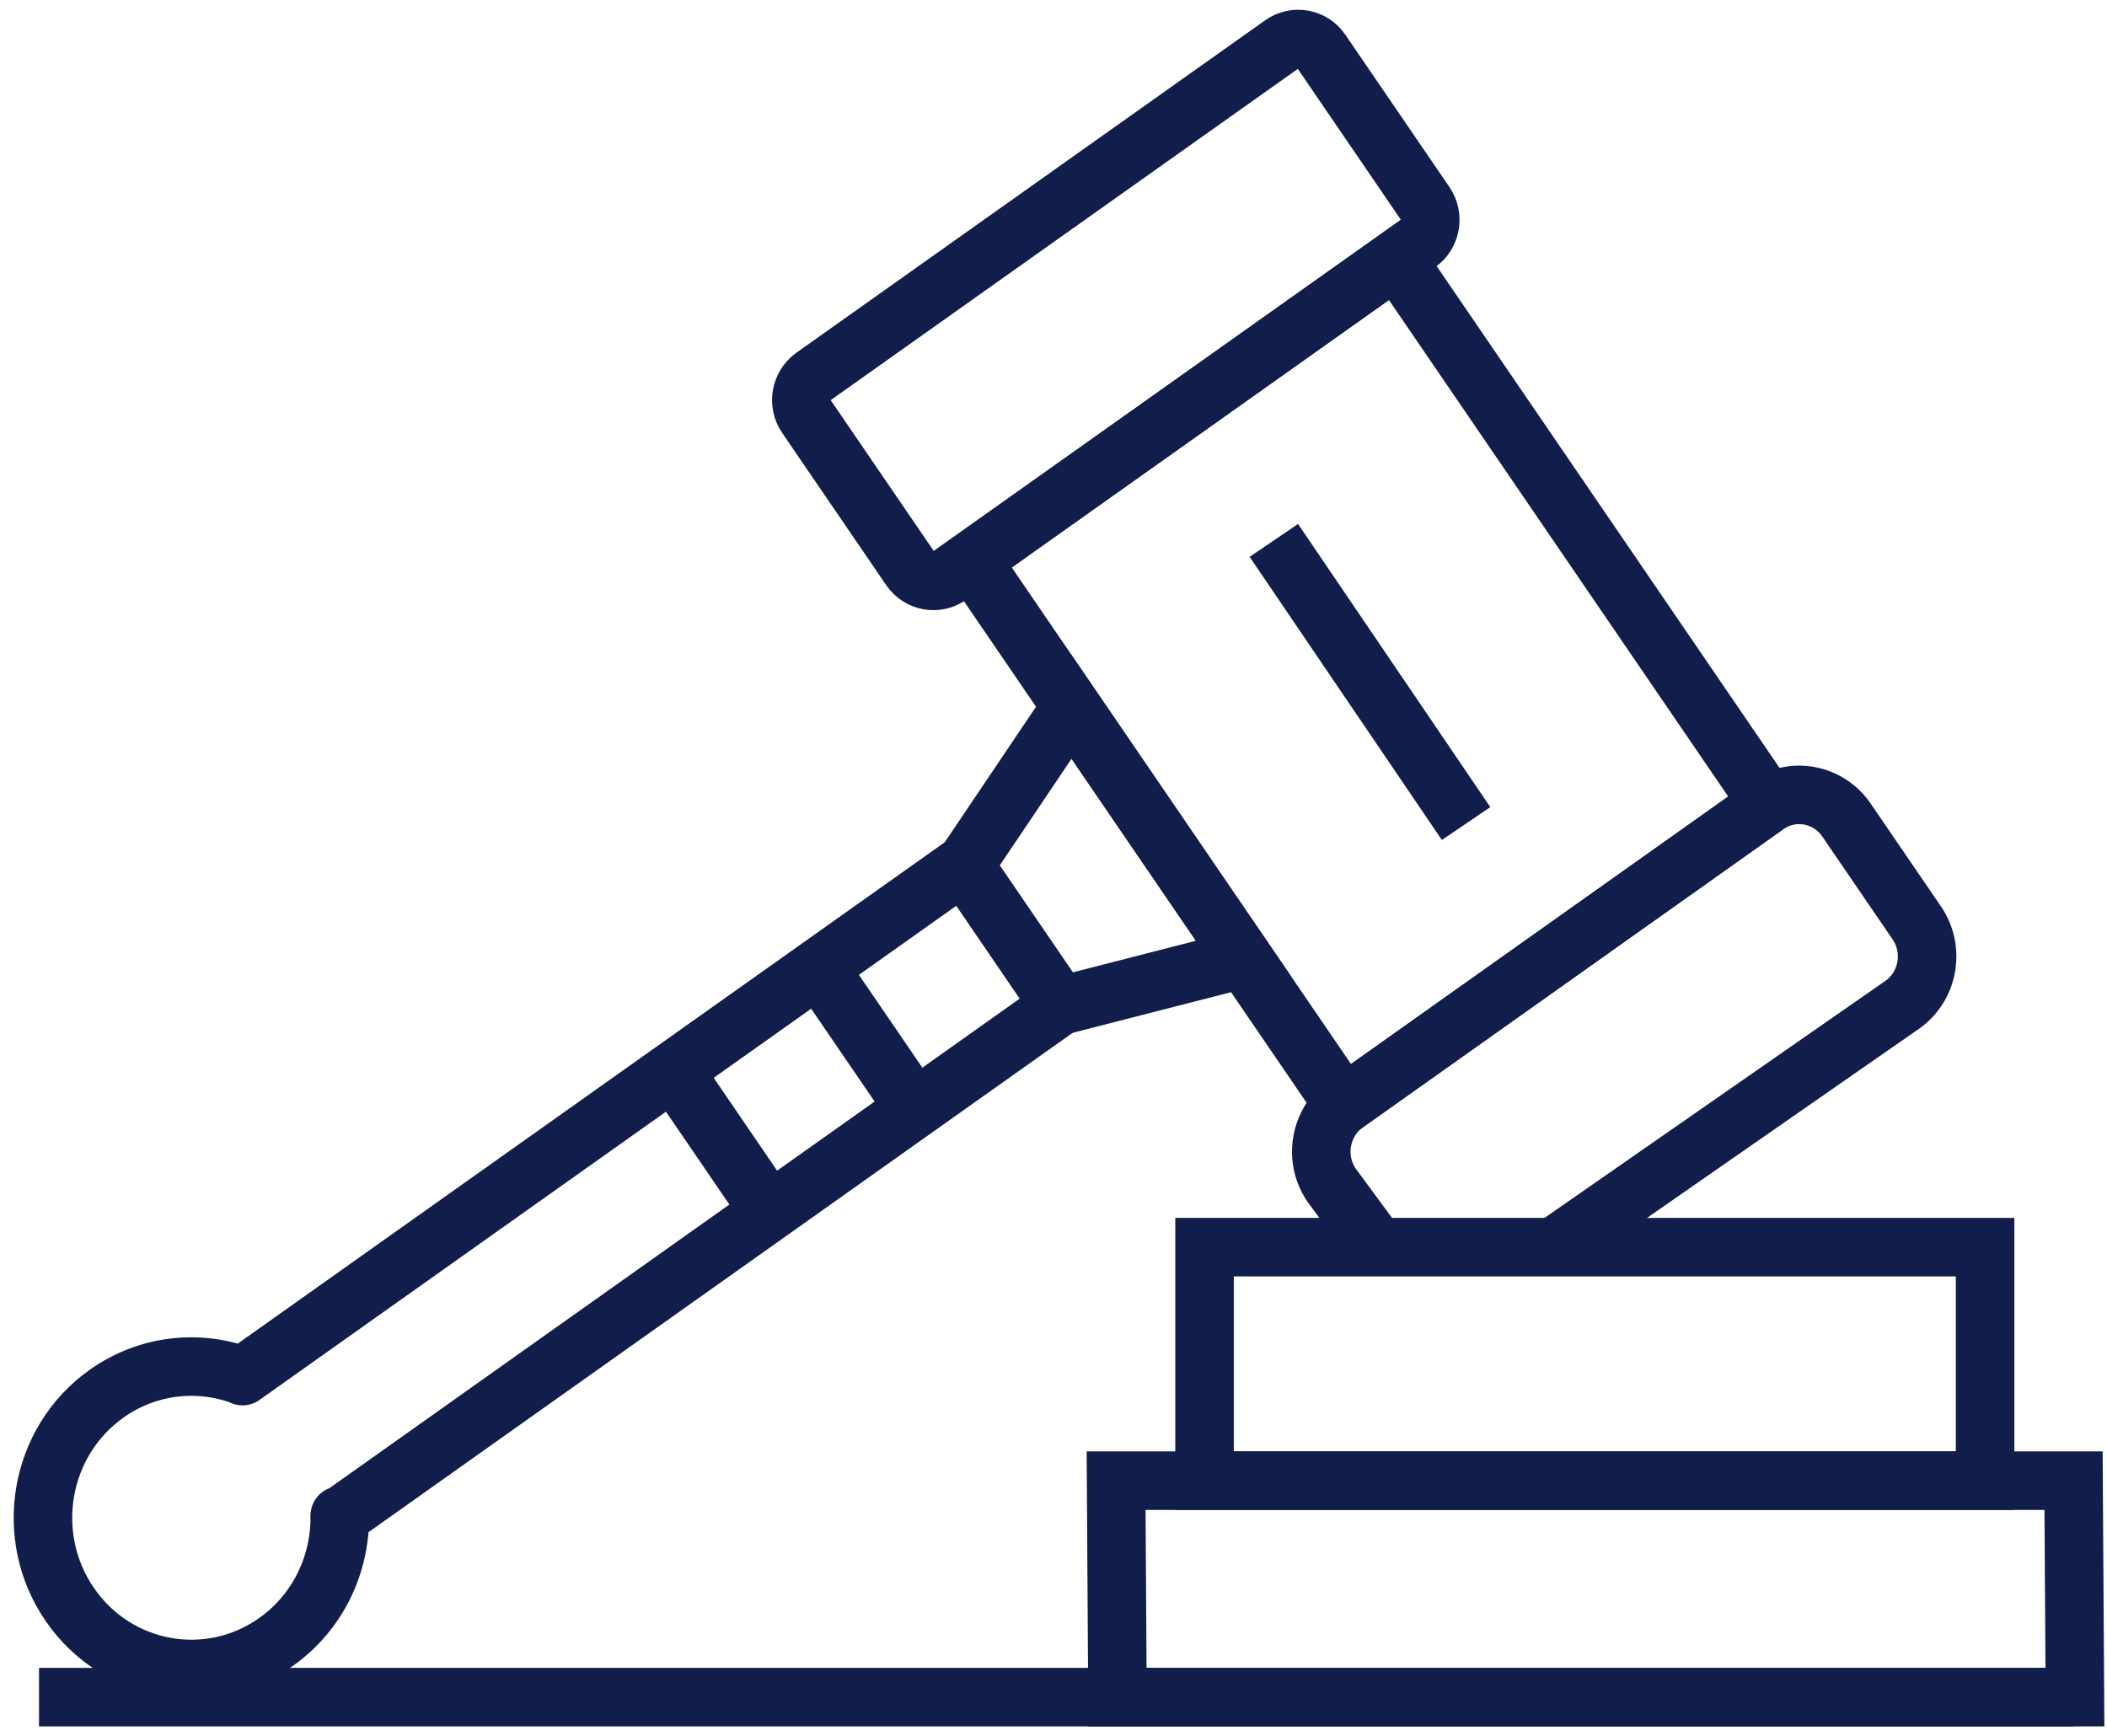
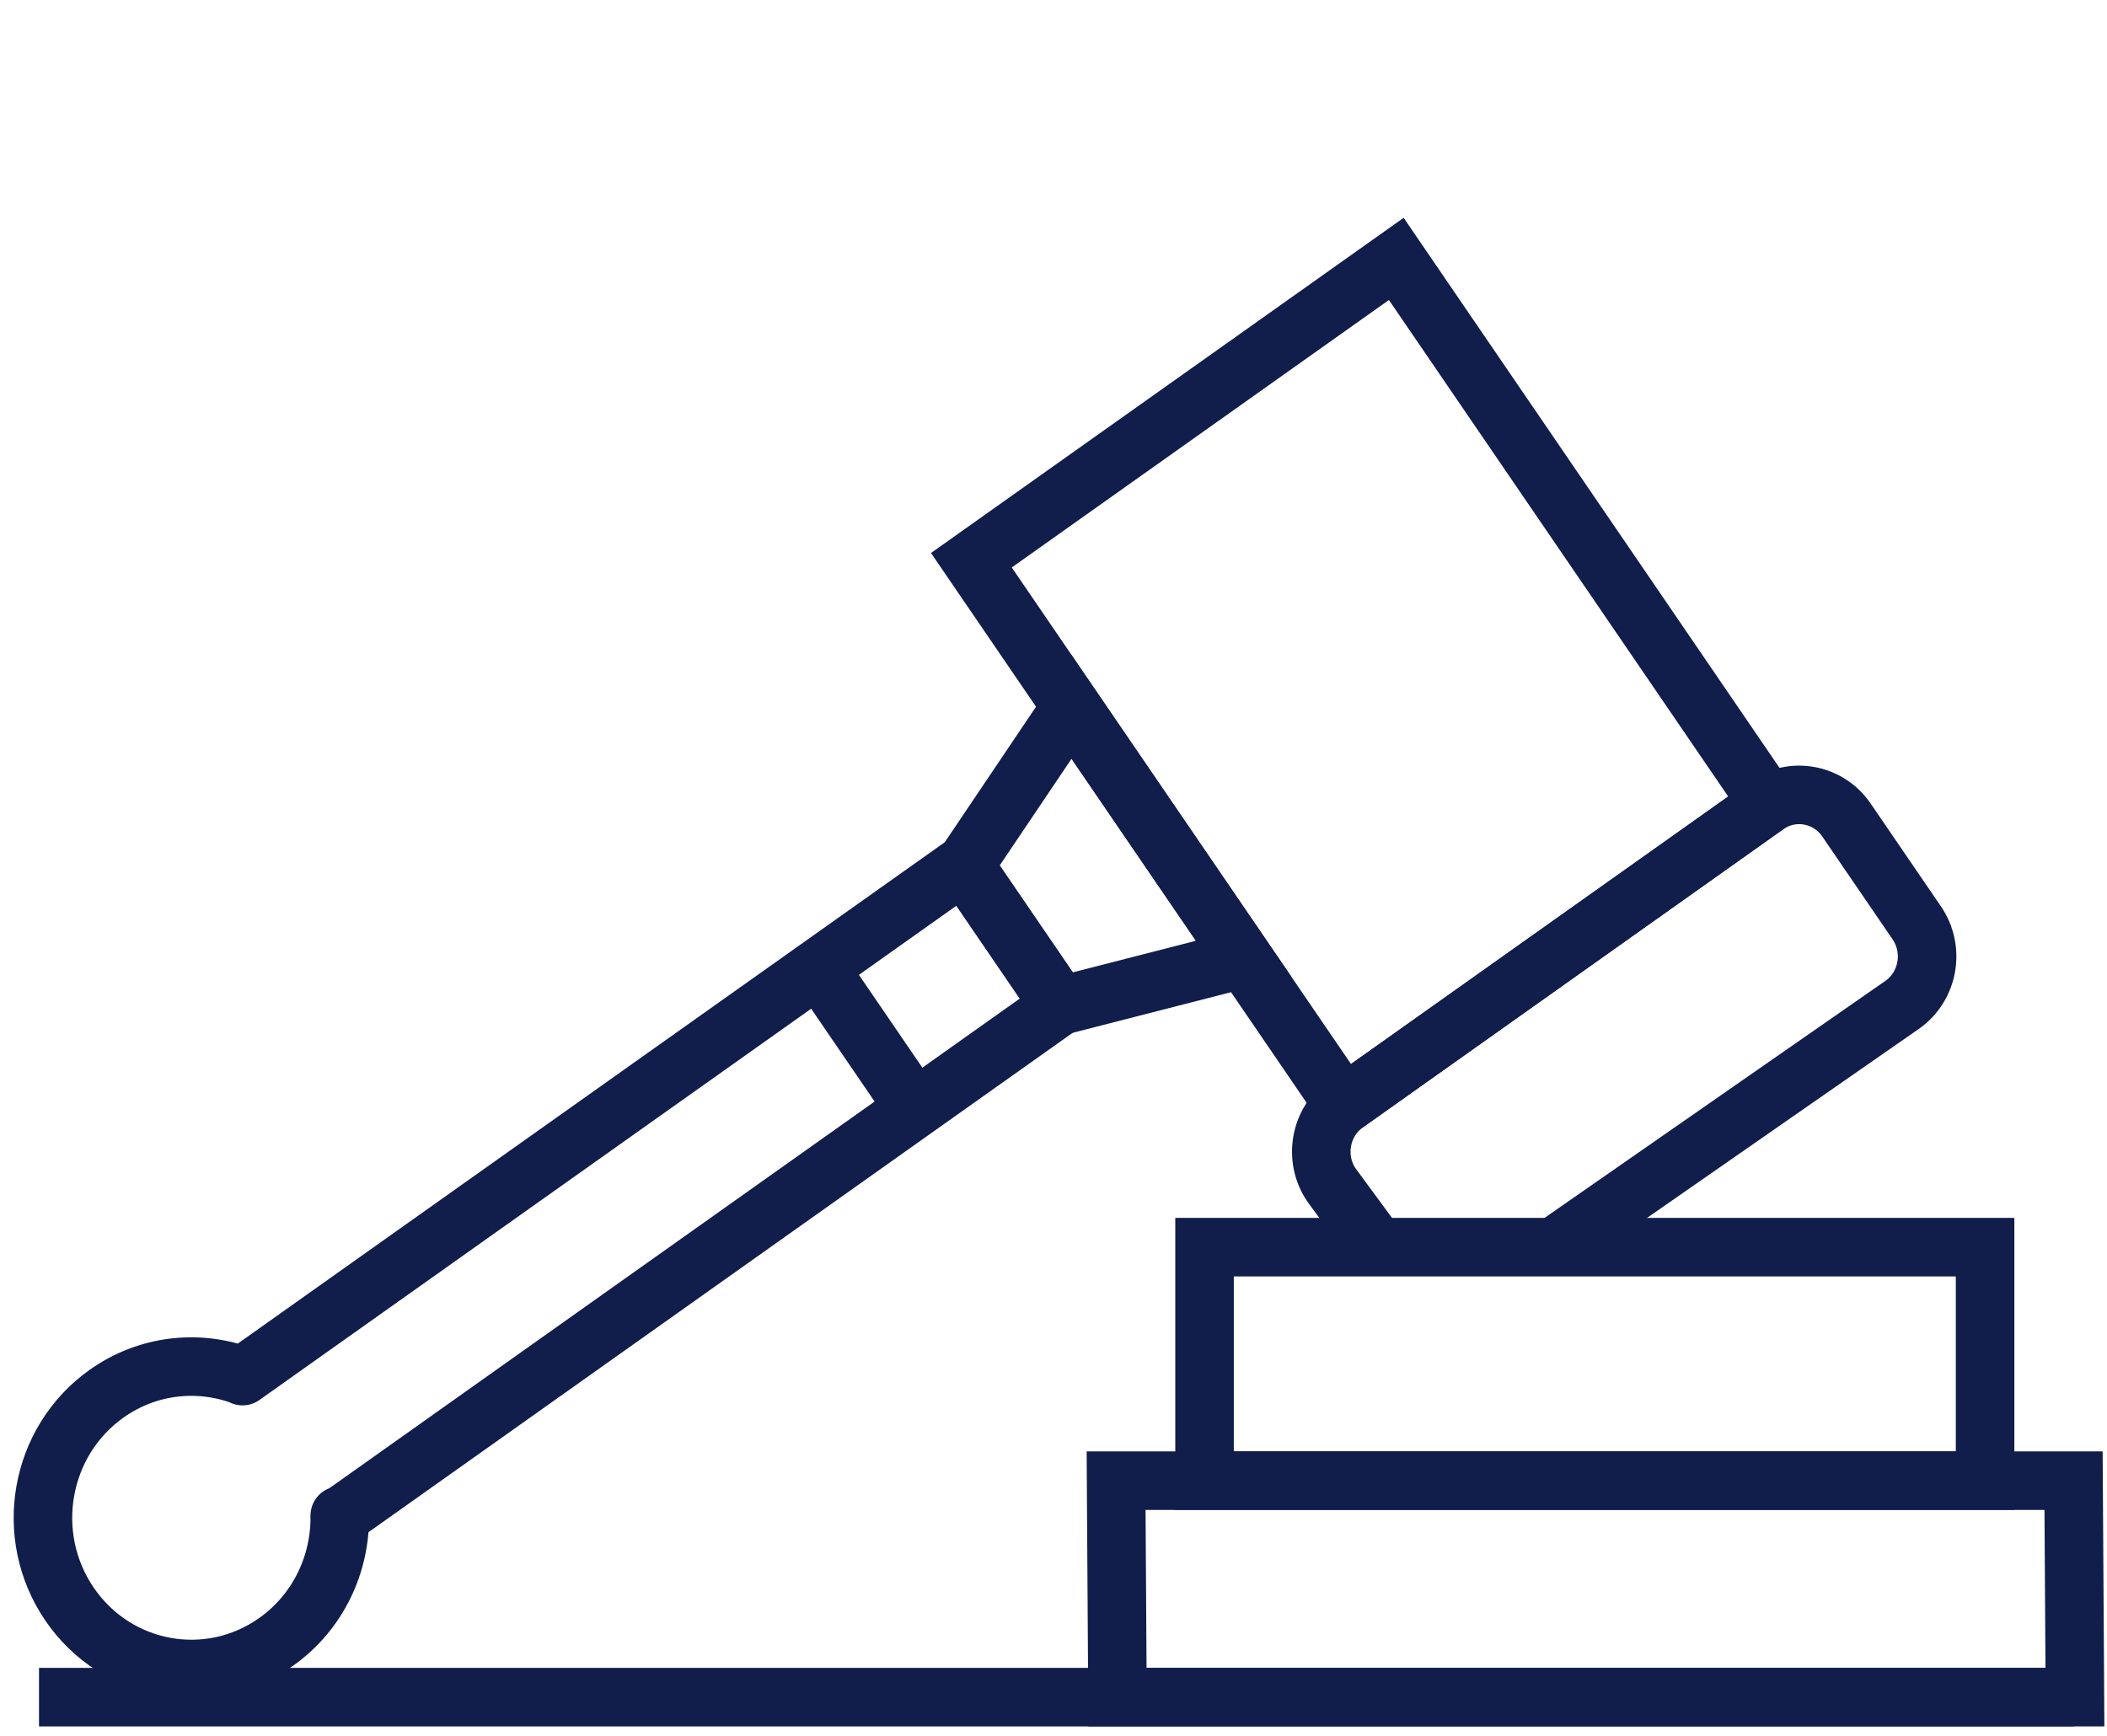
<svg xmlns="http://www.w3.org/2000/svg" width="108" height="89" viewBox="0 0 108 89" fill="none">
  <path d="M2 87H106.285" stroke="#111D4A" stroke-width="3" stroke-miterlimit="10" />
  <path d="M106.356 87H57.279L57.209 75.902H106.286L106.356 87Z" stroke="#111D4A" stroke-width="3" stroke-miterlimit="10" />
  <path d="M101.751 75.901H61.742V63.933H101.751V75.901Z" stroke="#111D4A" stroke-width="3" stroke-miterlimit="10" />
  <path d="M49.791 28.719L71.57 13.272L81.112 27.237L90.653 41.201L68.872 56.651L59.489 42.916L49.791 28.719Z" stroke="#111D4A" stroke-width="3" stroke-miterlimit="10" />
  <path d="M70.888 64.335L68.256 60.757C67.323 59.393 67.655 57.516 68.993 56.565L90.536 41.287C91.874 40.338 93.716 40.676 94.647 42.039L98.25 47.31C99.181 48.676 98.852 50.553 97.511 51.504L79.397 64.101" stroke="#111D4A" stroke-width="3" stroke-miterlimit="10" />
-   <path d="M41.693 19.302L65.717 2.264C66.37 1.799 67.27 1.964 67.723 2.629L73.053 10.432C73.509 11.097 73.348 12.012 72.695 12.476L48.669 29.514C48.016 29.979 47.118 29.814 46.663 29.149L41.332 21.346C40.877 20.681 41.038 19.766 41.693 19.302Z" stroke="#111D4A" stroke-width="3" stroke-miterlimit="10" />
  <path d="M49.43 44.371L54.915 36.225L63.744 49.148L54.342 51.56L49.43 44.371Z" stroke="#111D4A" stroke-width="3" stroke-miterlimit="10" />
  <path d="M41.956 49.604L46.902 56.839" stroke="#111D4A" stroke-width="3" stroke-miterlimit="10" />
-   <path d="M34.513 54.882L39.456 62.118" stroke="#111D4A" stroke-width="3" stroke-miterlimit="10" />
  <path d="M17.416 77.691C17.45 80.178 16.31 82.639 14.154 84.167C10.706 86.612 5.966 85.747 3.566 82.234C1.164 78.72 2.016 73.889 5.464 71.444C7.581 69.943 10.184 69.691 12.435 70.531L12.431 70.543L49.399 44.324L54.342 51.56L17.41 77.754L17.416 77.691Z" stroke="#111D4A" stroke-width="3" stroke-miterlimit="10" stroke-linejoin="round" />
-   <path d="M65.294 27.703L75.148 42.217" stroke="#111D4A" stroke-width="3" stroke-miterlimit="10" />
</svg>